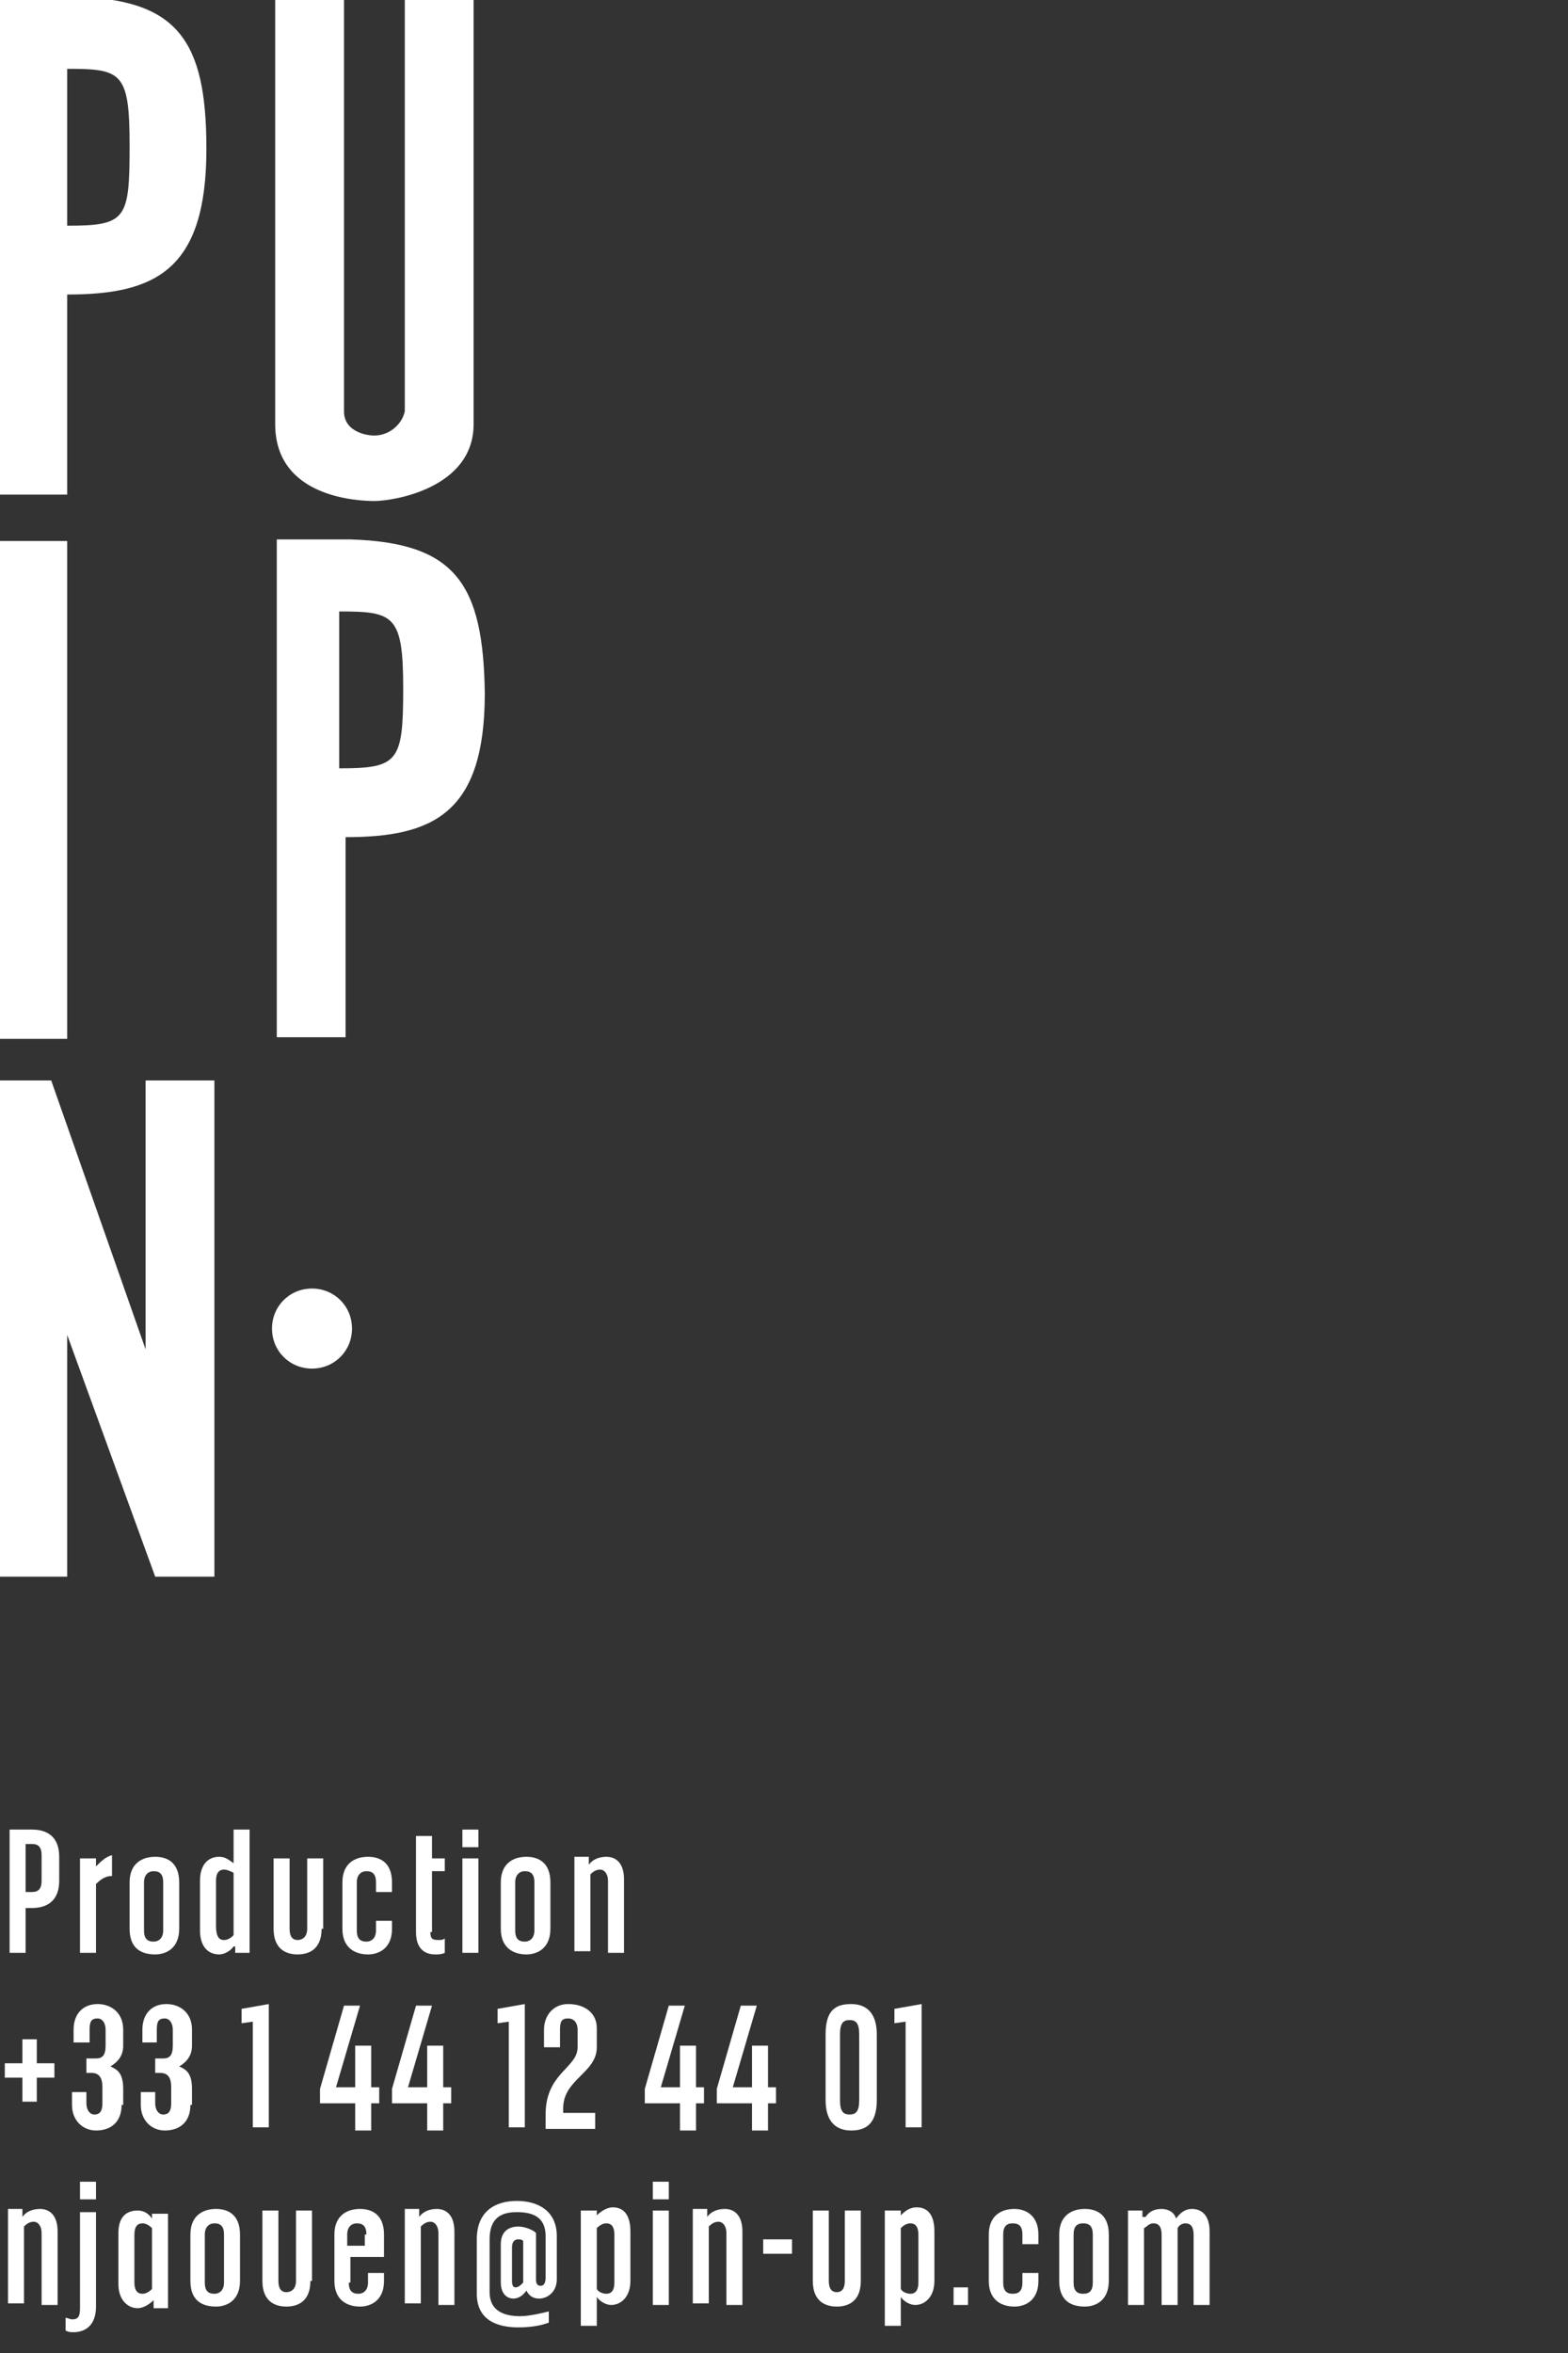
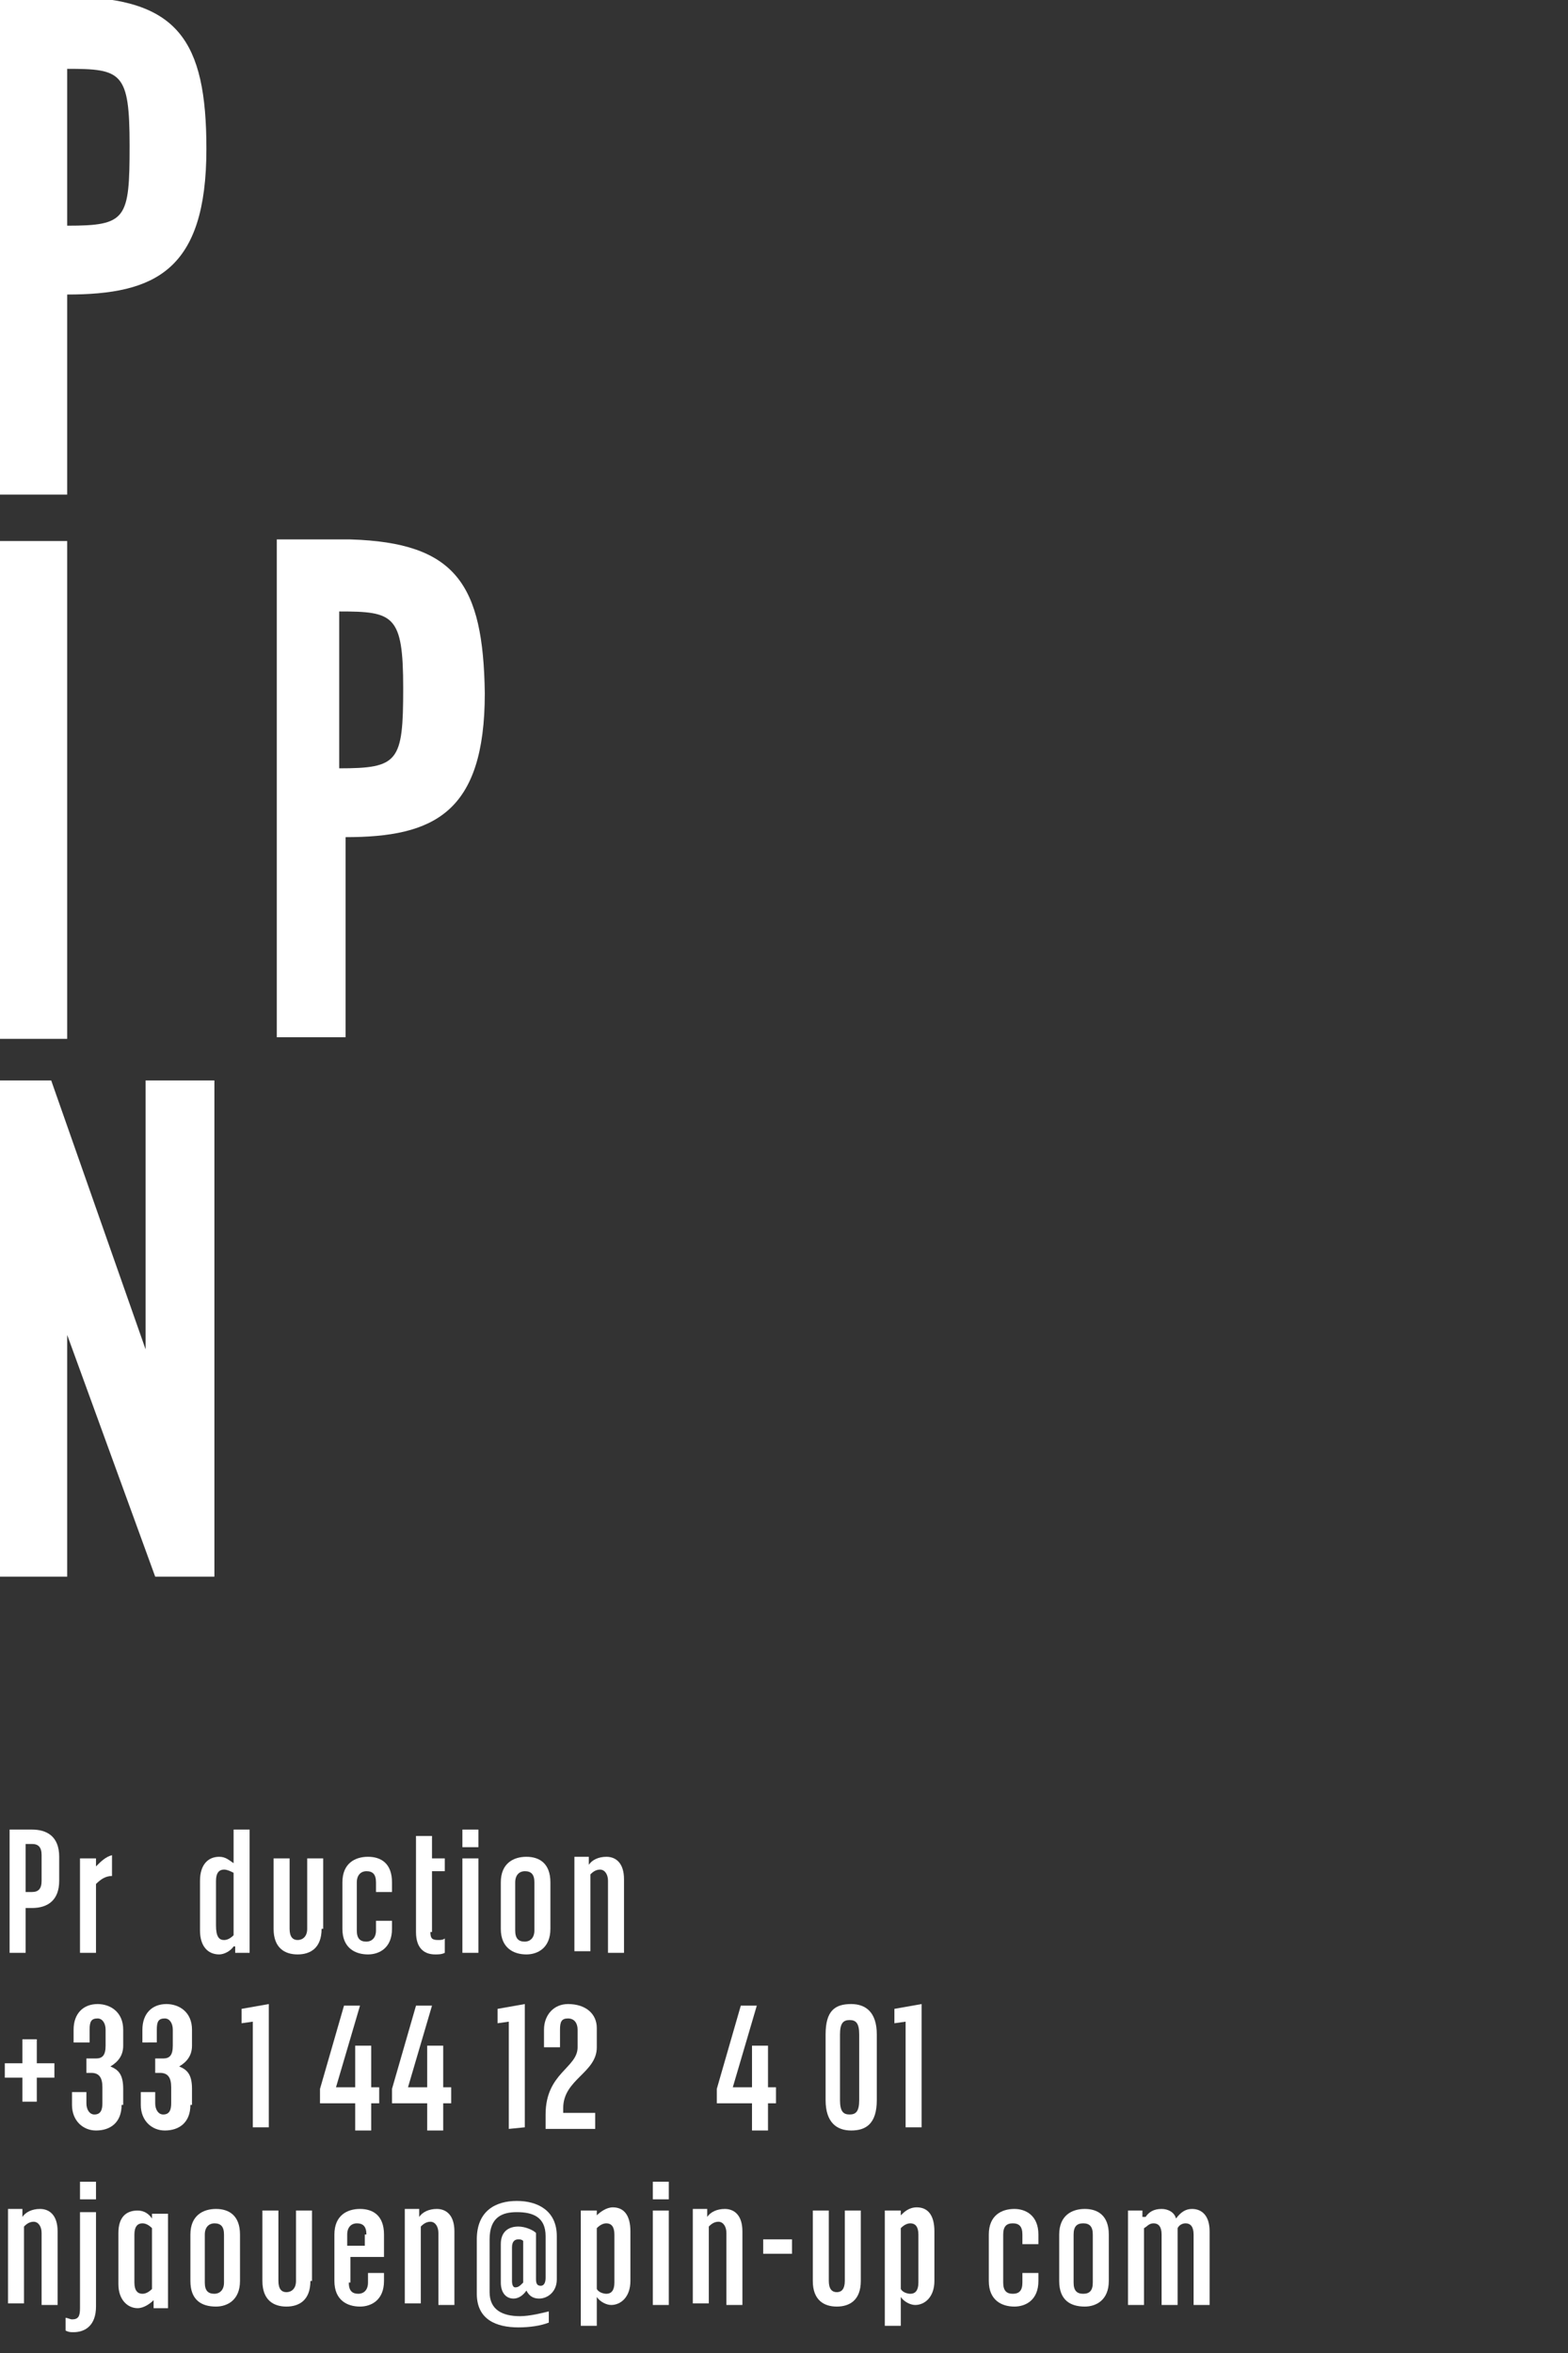
<svg xmlns="http://www.w3.org/2000/svg" version="1.1" id="Calque_1" x="0px" y="0px" viewBox="0 0 98 147" style="enable-background:new 0 0 98 147;" xml:space="preserve">
  <rect x="0" y="0" width="98" height="147" fill="#333333" stroke="none" />
  <style type="text/css">
	.st0{fill:#FFFFFF;}
	.st1{enable-background:new    ;}
</style>
  <title>LOGO</title>
-   <path class="st0" d="M17,83c0,1.4,1.1,2.5,2.5,2.5s2.5-1.1,2.5-2.5s-1.1-2.5-2.5-2.5h0C18.1,80.5,17,81.6,17,83C17,83,17,83,17,83" />
  <polygon class="st0" points="9.7,98.5 13.4,98.5 13.4,67.5 9.1,67.5 9.1,84.3 3.2,67.5 -0.1,67.5 -0.1,98.5 4.2,98.5 4.2,83.4 " />
-   <path class="st0" d="M17.2,26.5c0,4.6,5.2,4.8,6.2,4.8c1.2,0,6.2-0.8,6.2-4.8V-0.2h-4.3v25.9c-0.2,0.9-1.1,1.6-2.1,1.5  c0,0-1.7-0.1-1.7-1.5V-0.2h-4.3V26.5z" />
  <path class="st0" d="M4.2,14.1V4.3c3.4,0,3.9,0.2,3.9,4.8S7.9,14.1,4.2,14.1 M4.5-0.2h-4.6v31.1h4.3V18.4c5.5,0,8.7-1.5,8.7-9.1  C12.9,2.5,11.1-0.1,4.5-0.2" />
  <path class="st0" d="M21.2,48v-9.8c3.4,0,4,0.2,4,4.8S24.9,48,21.2,48 M21.9,33.7h-4.6v31.1h4.3V52.3c5.5,0,8.7-1.5,8.7-9  C30.2,36.5,28.5,33.9,21.9,33.7" />
  <rect x="-0.1" y="33.8" class="st0" width="4.3" height="31.1" />
  <g class="st1">
    <path class="st0" d="M3.7,117.5c0,1.2-0.7,1.7-1.7,1.7H1.6v2.8h-1v-7.7H2c0.9,0,1.7,0.4,1.7,1.7V117.5z M2,118.2   c0.4,0,0.6-0.2,0.6-0.7v-1.6c0-0.5-0.2-0.7-0.6-0.7H1.6v3H2z" />
    <path class="st0" d="M7,117.2c-0.4,0-0.7,0.2-1,0.5v4.3h-1v-5.9H6v0.5c0.3-0.3,0.6-0.6,1-0.7V117.2z" />
-     <path class="st0" d="M8.1,120.5v-2.9c0-1.2,0.8-1.6,1.6-1.6c0.8,0,1.5,0.4,1.5,1.6v2.9c0,1.2-0.8,1.6-1.5,1.6   C8.8,122.1,8.1,121.7,8.1,120.5z M10.2,117.6c0-0.5-0.2-0.7-0.6-0.7c-0.3,0-0.6,0.2-0.6,0.7v3c0,0.5,0.2,0.7,0.6,0.7   c0.3,0,0.6-0.2,0.6-0.7V117.6z" />
    <path class="st0" d="M14.6,121.6c-0.2,0.3-0.6,0.5-0.9,0.5c-0.7,0-1.2-0.5-1.2-1.5v-3.1c0-1,0.5-1.5,1.2-1.5c0.4,0,0.6,0.2,0.9,0.4   v-2.1h1v7.7h-0.9V121.6z M14.6,117c-0.2-0.1-0.4-0.2-0.6-0.2c-0.3,0-0.5,0.2-0.5,0.7v2.8c0,0.7,0.2,0.9,0.5,0.9   c0.2,0,0.4-0.1,0.6-0.3V117z" />
    <path class="st0" d="M20.1,120.5c0,1.2-0.7,1.6-1.5,1.6c-0.8,0-1.5-0.4-1.5-1.6v-4.4h1v4.4c0,0.5,0.2,0.7,0.5,0.7s0.6-0.2,0.6-0.7   v-4.4h1V120.5z" />
    <path class="st0" d="M24.5,117.6v0.6h-1v-0.6c0-0.5-0.2-0.7-0.6-0.7c-0.3,0-0.6,0.2-0.6,0.7v3c0,0.5,0.2,0.7,0.6,0.7   c0.3,0,0.6-0.2,0.6-0.7V120h1v0.5c0,1.2-0.8,1.6-1.5,1.6c-0.8,0-1.6-0.4-1.6-1.6v-2.9c0-1.2,0.8-1.6,1.6-1.6   C23.8,116,24.5,116.4,24.5,117.6z" />
    <path class="st0" d="M26.9,120.7c0,0.4,0.1,0.5,0.5,0.5c0.1,0,0.3,0,0.4-0.1v0.9c-0.2,0.1-0.4,0.1-0.6,0.1c-0.6,0-1.2-0.3-1.2-1.4   v-6h1v1.4h0.8v0.8h-0.8V120.7z" />
    <path class="st0" d="M28.9,115.4v-1.1h1v1.1H28.9z M28.9,122v-5.9h1v5.9H28.9z" />
    <path class="st0" d="M31.3,120.5v-2.9c0-1.2,0.8-1.6,1.6-1.6c0.8,0,1.5,0.4,1.5,1.6v2.9c0,1.2-0.8,1.6-1.5,1.6   C32.1,122.1,31.3,121.7,31.3,120.5z M33.4,117.6c0-0.5-0.2-0.7-0.6-0.7c-0.3,0-0.6,0.2-0.6,0.7v3c0,0.5,0.2,0.7,0.6,0.7   c0.3,0,0.6-0.2,0.6-0.7V117.6z" />
    <path class="st0" d="M36.8,116.5c0.2-0.3,0.6-0.5,1.1-0.5c0.6,0,1.1,0.4,1.1,1.4v4.6h-1v-4.5c0-0.4-0.2-0.7-0.5-0.7   c-0.3,0-0.5,0.2-0.6,0.3v4.8h-1v-5.9h0.9V116.5z" />
  </g>
  <g class="st1">
    <path class="st0" d="M3.4,128.9v0.9H2.3v1.5H1.4v-1.5H0.3v-0.9h1.1v-1.5h0.9v1.5H3.4z" />
    <path class="st0" d="M7.6,131.5c0,1.1-0.7,1.6-1.6,1.6c-0.8,0-1.5-0.6-1.5-1.6v-0.8h0.9v0.7c0,0.4,0.2,0.7,0.5,0.7   c0.4,0,0.5-0.3,0.5-0.7v-1c0-0.6-0.2-0.9-0.7-0.9H5.4v-0.9H6c0.4,0,0.6-0.2,0.6-0.8v-1c0-0.4-0.2-0.7-0.5-0.7   c-0.4,0-0.5,0.2-0.5,0.7v0.8H4.6v-0.8c0-1,0.6-1.6,1.5-1.6c0.8,0,1.6,0.5,1.6,1.6v1c0,0.6-0.3,1-0.8,1.3v0c0.5,0.2,0.8,0.5,0.8,1.4   V131.5z" />
    <path class="st0" d="M11.9,131.5c0,1.1-0.7,1.6-1.6,1.6c-0.8,0-1.5-0.6-1.5-1.6v-0.8h0.9v0.7c0,0.4,0.2,0.7,0.5,0.7   c0.4,0,0.5-0.3,0.5-0.7v-1c0-0.6-0.2-0.9-0.7-0.9H9.7v-0.9h0.5c0.4,0,0.6-0.2,0.6-0.8v-1c0-0.4-0.2-0.7-0.5-0.7   c-0.4,0-0.5,0.2-0.5,0.7v0.8H8.9v-0.8c0-1,0.6-1.6,1.5-1.6c0.8,0,1.6,0.5,1.6,1.6v1c0,0.6-0.3,1-0.8,1.3v0c0.5,0.2,0.8,0.5,0.8,1.4   V131.5z" />
    <path class="st0" d="M15.8,133v-6.7l-0.7,0.1v-0.9l1.7-0.3v7.7H15.8z" />
    <path class="st0" d="M22.2,130.4v-2.6h1v2.6h0.5v1h-0.5v1.7h-1v-1.7h-2.2v-0.9l1.5-5.2h1l-1.5,5.1H22.2z" />
    <path class="st0" d="M26.7,130.4v-2.6h1v2.6h0.5v1h-0.5v1.7h-1v-1.7h-2.2v-0.9l1.5-5.2h1l-1.5,5.1H26.7z" />
-     <path class="st0" d="M31.8,133v-6.7l-0.7,0.1v-0.9l1.7-0.3v7.7H31.8z" />
+     <path class="st0" d="M31.8,133v-6.7l-0.7,0.1v-0.9l1.7-0.3v7.7z" />
    <path class="st0" d="M37.3,126.7v1.2c0,1.6-2.1,2-2.1,3.8v0.3h2v1h-3.1v-0.9c0-2.6,2-2.9,2-4.2v-1.1c0-0.4-0.2-0.7-0.6-0.7   c-0.4,0-0.5,0.2-0.5,0.7v1.1h-1v-1.1c0-0.9,0.6-1.6,1.5-1.6C36.6,125.2,37.3,125.8,37.3,126.7z" />
-     <path class="st0" d="M42.5,130.4v-2.6h1v2.6H44v1h-0.5v1.7h-1v-1.7h-2.2v-0.9l1.5-5.2h1l-1.5,5.1H42.5z" />
    <path class="st0" d="M47,130.4v-2.6h1v2.6h0.5v1H48v1.7h-1v-1.7h-2.2v-0.9l1.5-5.2h1l-1.5,5.1H47z" />
    <path class="st0" d="M51.6,127.1c0-1.5,0.6-1.9,1.6-1.9c0.9,0,1.6,0.5,1.6,1.9v4.1c0,1.5-0.7,1.9-1.6,1.9c-0.9,0-1.6-0.5-1.6-1.9   V127.1z M53.7,127.1c0-0.7-0.2-0.9-0.6-0.9c-0.4,0-0.6,0.2-0.6,0.9v4.1c0,0.7,0.2,0.9,0.6,0.9c0.4,0,0.6-0.2,0.6-0.9V127.1z" />
    <path class="st0" d="M56.6,133v-6.7l-0.7,0.1v-0.9l1.7-0.3v7.7H56.6z" />
  </g>
  <g class="st1">
    <path class="st0" d="M1.4,138.5c0.2-0.3,0.6-0.5,1.1-0.5c0.6,0,1.1,0.4,1.1,1.4v4.6h-1v-4.5c0-0.4-0.2-0.7-0.5-0.7   c-0.3,0-0.5,0.2-0.6,0.3v4.8h-1v-5.9h0.9V138.5z" />
    <path class="st0" d="M6,144.1c0,1.2-0.7,1.6-1.4,1.6c-0.2,0-0.3,0-0.5-0.1v-0.8c0.1,0,0.3,0.1,0.4,0.1c0.4,0,0.5-0.2,0.5-0.7v-6h1   V144.1z M5,137.4v-1.1h1v1.1H5z" />
    <path class="st0" d="M9.6,143.7c-0.2,0.2-0.6,0.5-1,0.5c-0.6,0-1.2-0.5-1.2-1.5v-3.2c0-1,0.5-1.4,1.2-1.4c0.4,0,0.7,0.2,0.9,0.5   v-0.3h1v5.9H9.6V143.7z M9.5,139.2c-0.2-0.2-0.4-0.3-0.6-0.3c-0.3,0-0.5,0.2-0.5,0.7v3c0,0.5,0.2,0.7,0.5,0.7   c0.2,0,0.4-0.1,0.6-0.3V139.2z" />
    <path class="st0" d="M11.9,142.5v-2.9c0-1.2,0.8-1.6,1.6-1.6c0.8,0,1.5,0.4,1.5,1.6v2.9c0,1.2-0.8,1.6-1.5,1.6   C12.6,144.1,11.9,143.7,11.9,142.5z M14,139.6c0-0.5-0.2-0.7-0.6-0.7c-0.3,0-0.6,0.2-0.6,0.7v3c0,0.5,0.2,0.7,0.6,0.7   c0.3,0,0.6-0.2,0.6-0.7V139.6z" />
    <path class="st0" d="M19.4,142.5c0,1.2-0.7,1.6-1.5,1.6c-0.8,0-1.5-0.4-1.5-1.6v-4.4h1v4.4c0,0.5,0.2,0.7,0.5,0.7s0.6-0.2,0.6-0.7   v-4.4h1V142.5z" />
    <path class="st0" d="M21.8,142.6c0,0.5,0.2,0.7,0.6,0.7c0.3,0,0.6-0.2,0.6-0.7V142h1v0.5c0,1.2-0.8,1.6-1.5,1.6   c-0.8,0-1.6-0.4-1.6-1.6v-2.9c0-1.2,0.8-1.6,1.6-1.6c0.8,0,1.5,0.4,1.5,1.6v1.4h-2.1V142.6z M22.9,139.6c0-0.5-0.2-0.7-0.6-0.7   c-0.3,0-0.6,0.2-0.6,0.7v0.7h1.1V139.6z" />
    <path class="st0" d="M26.2,138.5c0.2-0.3,0.6-0.5,1.1-0.5c0.6,0,1.1,0.4,1.1,1.4v4.6h-1v-4.5c0-0.4-0.2-0.7-0.5-0.7   c-0.3,0-0.5,0.2-0.6,0.3v4.8h-1v-5.9h0.9V138.5z" />
    <path class="st0" d="M34.3,145.1c-0.5,0.2-1.2,0.3-1.9,0.3c-1.4,0-2.6-0.5-2.6-2.1v-3.4c0-1.8,1.2-2.4,2.5-2.4   c1.3,0,2.5,0.6,2.5,2.2v2.7c0,0.8-0.6,1.2-1.1,1.2c-0.3,0-0.6-0.1-0.8-0.5c-0.2,0.3-0.5,0.5-0.8,0.5c-0.5,0-0.8-0.4-0.8-1v-2.4   c0-0.8,0.5-1.1,1.1-1.1c0.4,0,0.9,0.2,1.1,0.4v2.9c0,0.3,0.1,0.4,0.3,0.4c0.2,0,0.3-0.2,0.3-0.5v-2.6c0-1.2-0.8-1.5-1.8-1.5   c-0.9,0-1.7,0.3-1.7,1.7v3.3c0,1.1,0.8,1.5,1.9,1.5c0.6,0,1.4-0.2,1.8-0.3V145.1z M32.7,140c-0.1-0.1-0.2-0.1-0.3-0.1   c-0.2,0-0.4,0.1-0.4,0.5v2.1c0,0.3,0.1,0.4,0.2,0.4c0.2,0,0.3-0.1,0.5-0.3V140z" />
    <path class="st0" d="M36.3,138.1h1v0.3c0.2-0.2,0.6-0.5,1-0.5c0.7,0,1.1,0.5,1.1,1.5v3.1c0,1-0.6,1.5-1.2,1.5   c-0.3,0-0.7-0.2-0.9-0.5v1.8h-1V138.1z M37.3,143c0.1,0.2,0.4,0.3,0.6,0.3c0.3,0,0.5-0.2,0.5-0.7v-3c0-0.5-0.2-0.7-0.5-0.7   c-0.2,0-0.4,0.1-0.6,0.3V143z" />
    <path class="st0" d="M40.8,137.4v-1.1h1v1.1H40.8z M40.8,144v-5.9h1v5.9H40.8z" />
    <path class="st0" d="M44.2,138.5c0.2-0.3,0.6-0.5,1.1-0.5c0.6,0,1.1,0.4,1.1,1.4v4.6h-1v-4.5c0-0.4-0.2-0.7-0.5-0.7   c-0.3,0-0.5,0.2-0.6,0.3v4.8h-1v-5.9h0.9V138.5z" />
    <path class="st0" d="M47.7,139.9h1.8v0.9h-1.8V139.9z" />
    <path class="st0" d="M53.8,142.5c0,1.2-0.7,1.6-1.5,1.6c-0.8,0-1.5-0.4-1.5-1.6v-4.4h1v4.4c0,0.5,0.2,0.7,0.5,0.7s0.5-0.2,0.5-0.7   v-4.4h1V142.5z" />
    <path class="st0" d="M55.3,138.1h1v0.3c0.2-0.2,0.5-0.5,1-0.5c0.7,0,1.1,0.5,1.1,1.5v3.1c0,1-0.6,1.5-1.2,1.5   c-0.3,0-0.7-0.2-0.9-0.5v1.8h-1V138.1z M56.3,143c0.1,0.2,0.4,0.3,0.6,0.3c0.3,0,0.5-0.2,0.5-0.7v-3c0-0.5-0.2-0.7-0.5-0.7   c-0.2,0-0.4,0.1-0.6,0.3V143z" />
-     <path class="st0" d="M59.6,144v-1.1h0.9v1.1H59.6z" />
    <path class="st0" d="M64.9,139.6v0.6h-1v-0.6c0-0.5-0.2-0.7-0.6-0.7s-0.6,0.2-0.6,0.7v3c0,0.5,0.2,0.7,0.6,0.7s0.6-0.2,0.6-0.7V142   h1v0.5c0,1.2-0.8,1.6-1.5,1.6c-0.8,0-1.6-0.4-1.6-1.6v-2.9c0-1.2,0.8-1.6,1.6-1.6C64.1,138,64.9,138.4,64.9,139.6z" />
    <path class="st0" d="M66.2,142.5v-2.9c0-1.2,0.8-1.6,1.6-1.6c0.8,0,1.5,0.4,1.5,1.6v2.9c0,1.2-0.8,1.6-1.5,1.6   C66.9,144.1,66.2,143.7,66.2,142.5z M68.3,139.6c0-0.5-0.2-0.7-0.6-0.7s-0.6,0.2-0.6,0.7v3c0,0.5,0.2,0.7,0.6,0.7s0.6-0.2,0.6-0.7   V139.6z" />
    <path class="st0" d="M71.6,138.5c0.2-0.3,0.5-0.5,1-0.5c0.4,0,0.8,0.2,0.9,0.6c0.3-0.4,0.6-0.6,1-0.6c0.6,0,1.1,0.4,1.1,1.4v4.6h-1   v-4.4c0-0.5-0.2-0.7-0.5-0.7c-0.2,0-0.4,0.1-0.5,0.3v4.8h-1v-4.4c0-0.5-0.2-0.7-0.5-0.7c-0.3,0-0.4,0.2-0.6,0.3v4.8h-1v-5.9h0.9   V138.5z" />
  </g>
</svg>